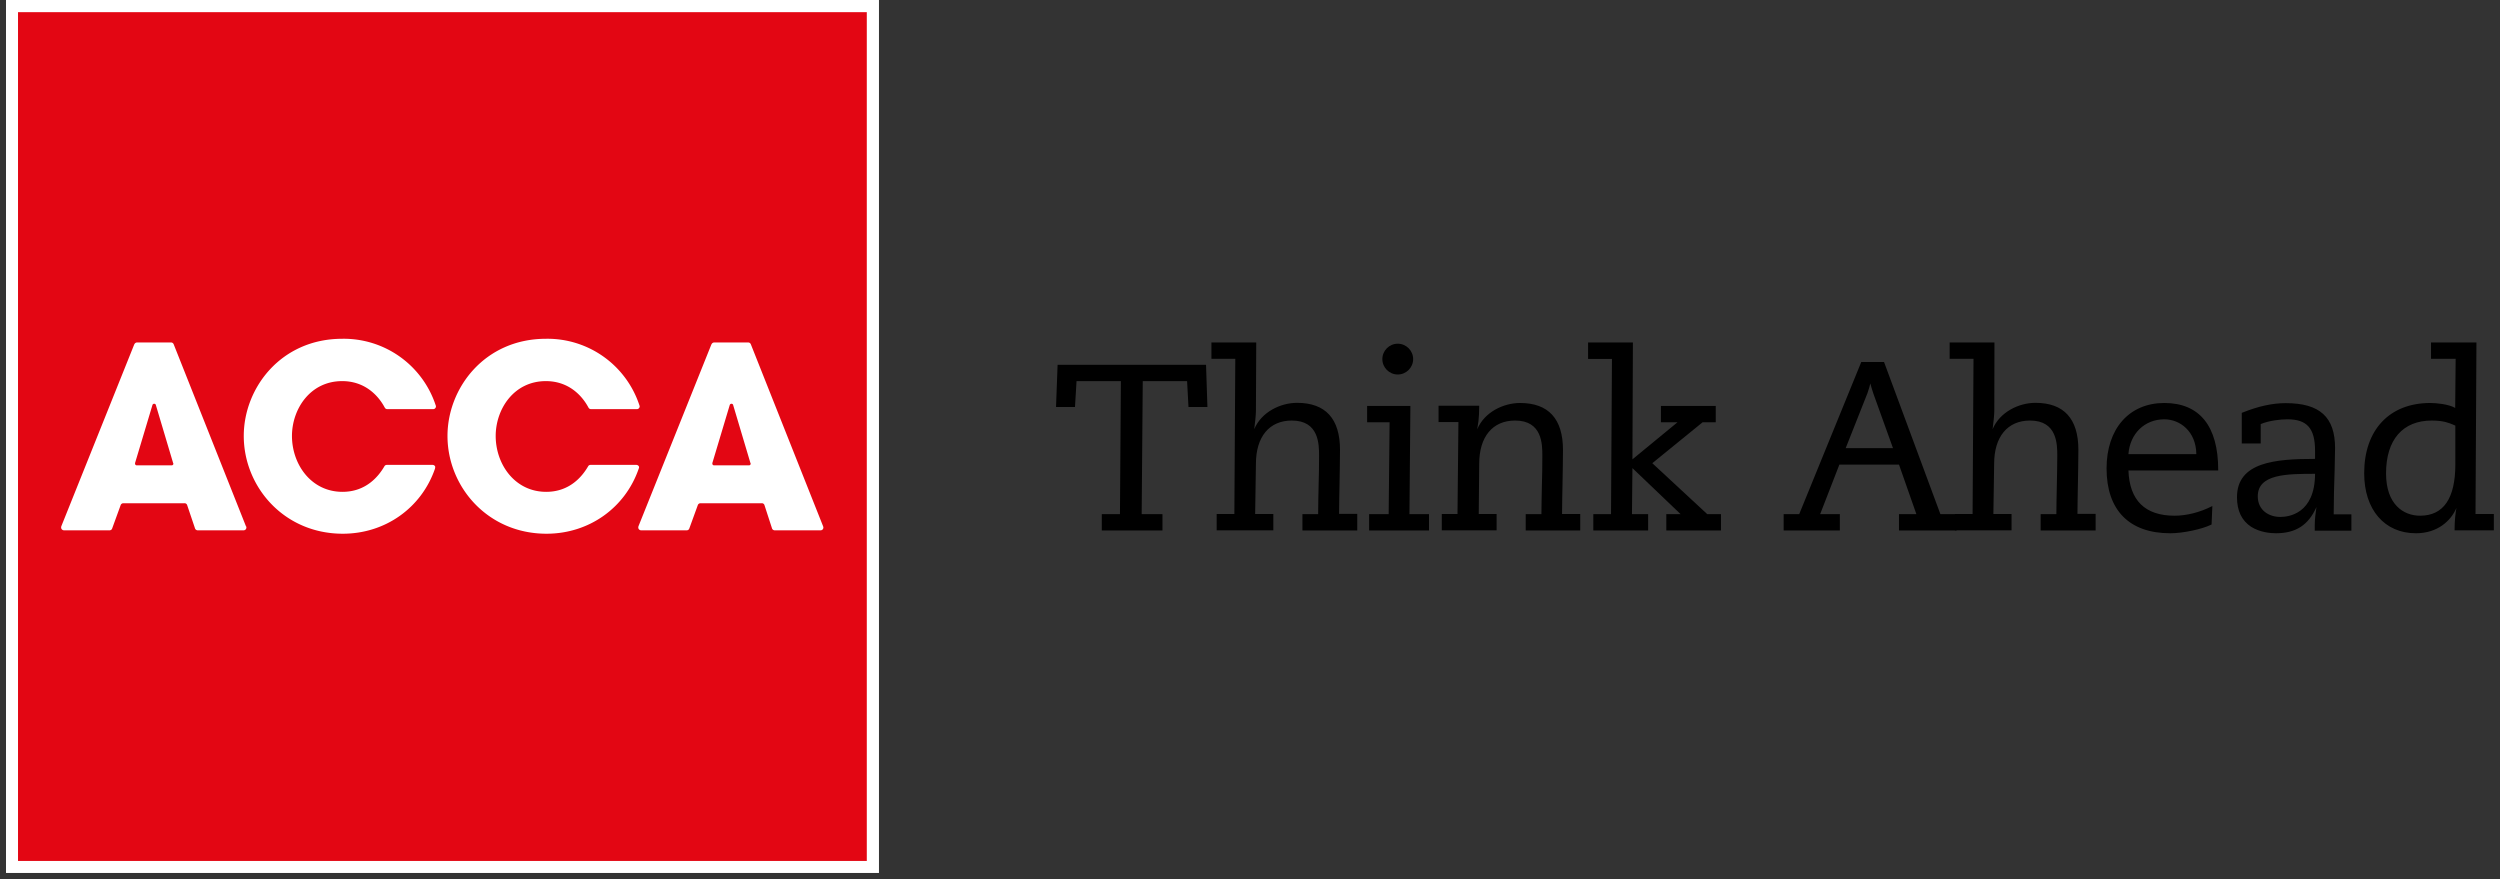
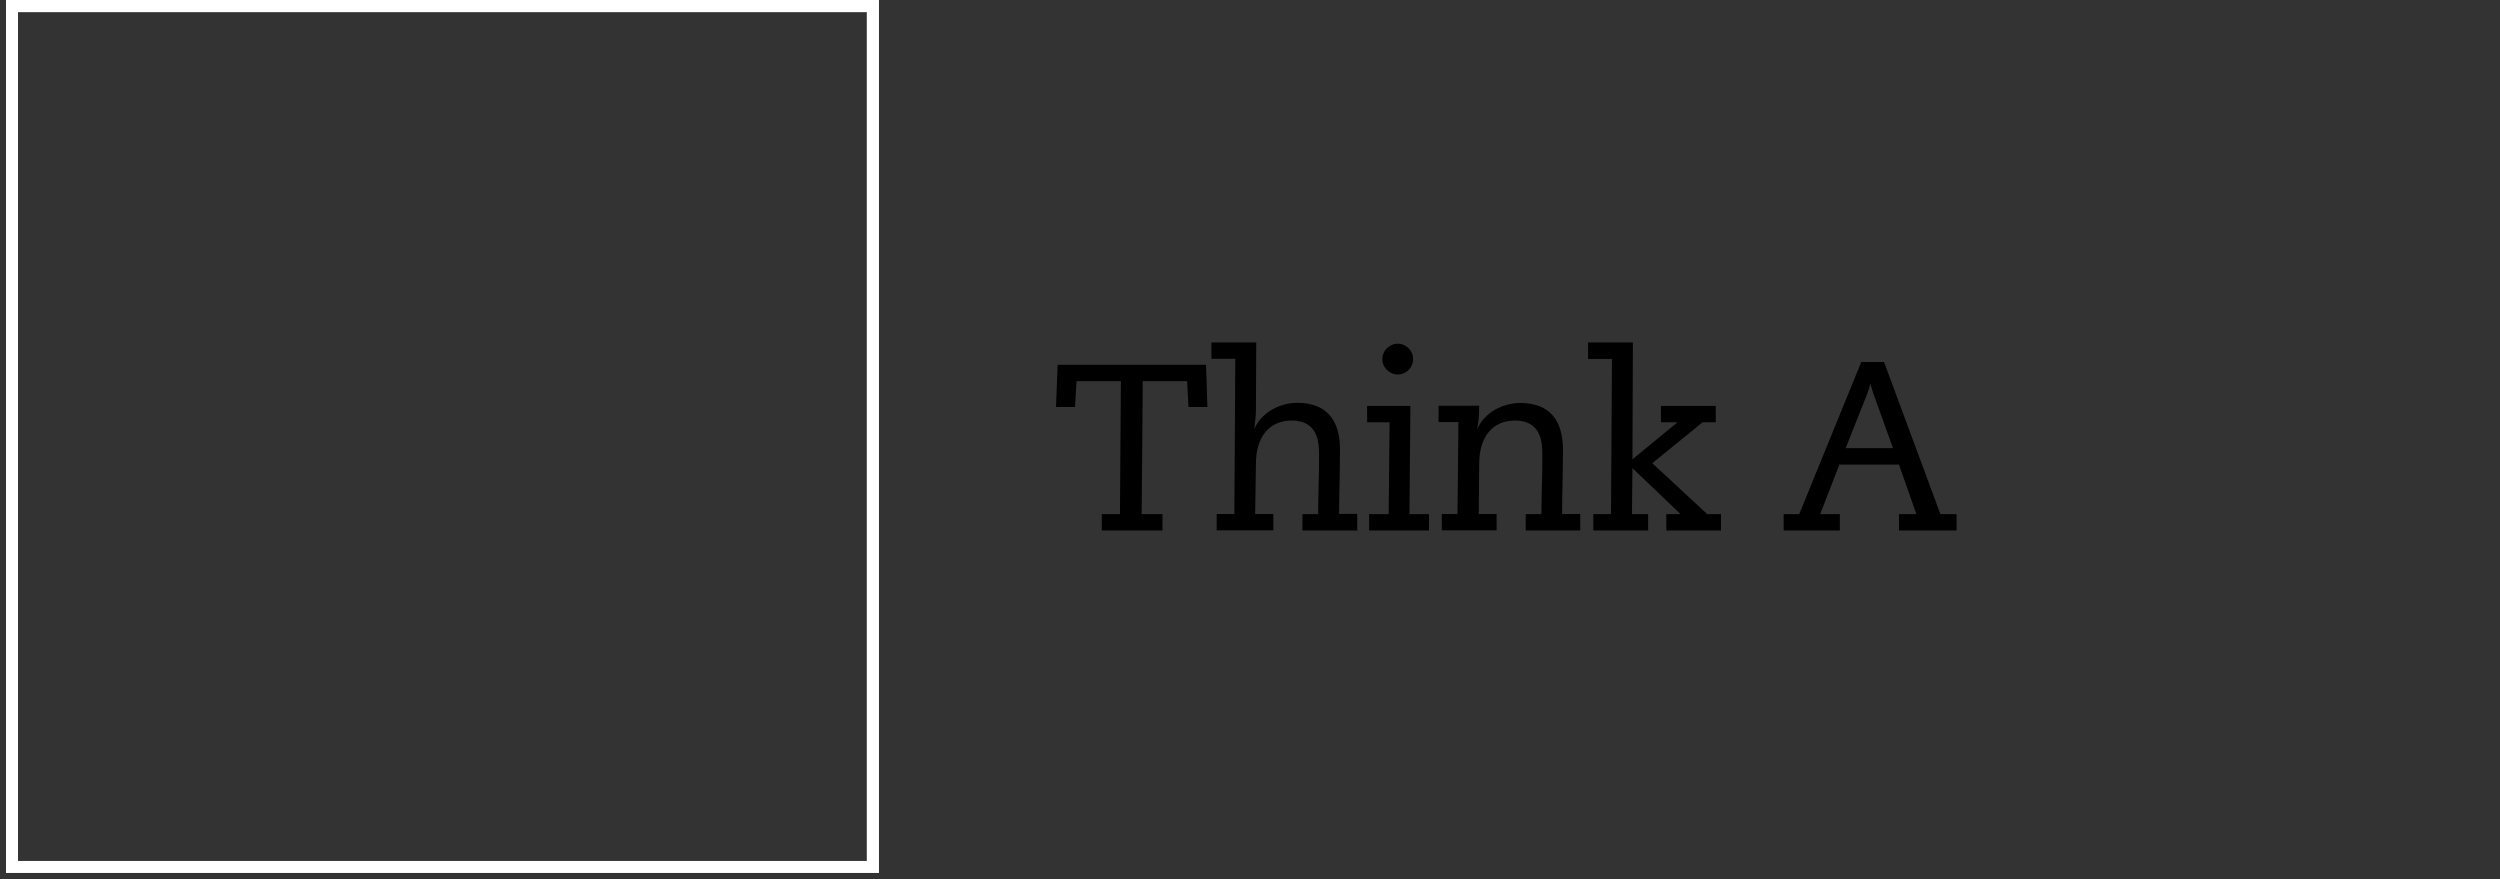
<svg xmlns="http://www.w3.org/2000/svg" baseProfile="basic" viewBox="0 0 162.35 57.09">
  <rect x="0" y="0" width="162.35" height="57.09" fill="#333333" stroke="none" />
-   <path fill="#e30613" d="M56.68 56.3H.78V.39h55.9V56.3z" />
  <path d="M.39 0v56.69h56.69V0H.39zm55.9.79v55.12H1.17V.79h55.12z" fill="#fff" />
-   <path d="M28.09 30.19h-2.97c-.06 0-.12.03-.15.08-.37.64-1.18 1.67-2.73 1.67-2.03 0-3.28-1.78-3.28-3.63 0-1.73 1.17-3.56 3.26-3.56 1.44 0 2.32.89 2.76 1.71.01.01.01.02.02.03.03.05.09.08.15.08h2.98c.1 0 .18-.08.18-.18 0-.02 0-.03-.01-.05 0-.01-.01-.02-.01-.03A6.284 6.284 0 0022.23 22c-3.99 0-6.4 3.2-6.4 6.31 0 3.3 2.61 6.35 6.43 6.35 2.75 0 5.11-1.67 5.99-4.23v-.02c.01-.02.01-.04.01-.06.02-.08-.07-.16-.17-.16zM41.32 30.19h-2.97c-.06 0-.12.03-.15.08-.37.64-1.18 1.67-2.73 1.67-2.03 0-3.28-1.78-3.28-3.63 0-1.73 1.17-3.56 3.26-3.56 1.44 0 2.32.89 2.76 1.71.01.01.01.02.02.03.03.05.09.08.15.08h2.98c.1 0 .18-.08.18-.18 0-.02 0-.03-.01-.05 0-.01-.01-.02-.01-.03A6.284 6.284 0 0035.46 22c-3.99 0-6.4 3.2-6.4 6.31 0 3.3 2.61 6.35 6.43 6.35 2.75 0 5.11-1.67 5.99-4.23 0-.01 0-.01.01-.02.01-.02.01-.04.01-.06.01-.08-.08-.16-.18-.16zM12.15 32.79a.175.175 0 00-.17-.11H8.01a.19.19 0 00-.17.11l-.56 1.54c-.03.07-.09.11-.17.11H4.16c-.1 0-.19-.08-.19-.18 0-.02 0-.05.01-.07v-.01l4.74-11.82.01-.01a.19.19 0 01.17-.11h2.21c.07 0 .13.04.16.1l.01.02 4.69 11.81.03.04v.05c0 .1-.08.18-.18.18h-2.98a.19.19 0 01-.17-.11l-.52-1.54zm-.9-2.71l-.01-.02-1.12-3.76c-.01-.05-.06-.08-.11-.08s-.09.03-.11.08l-1.13 3.77v.04c0 .06.05.11.11.11h2.27c.06 0 .11-.05.11-.11-.01-.02-.01-.02-.01-.03zM49.64 32.79a.175.175 0 00-.17-.11h-3.98a.19.19 0 00-.17.11l-.56 1.54c-.03.07-.09.11-.17.11h-2.95c-.1 0-.19-.08-.19-.18 0-.02 0-.05.01-.07v-.01l4.74-11.82.01-.01a.19.19 0 01.17-.11h2.21c.07 0 .13.04.16.1l.01.02 4.69 11.81.01.03c.01.02.01.04.01.06 0 .1-.08.18-.18.18h-2.98a.19.19 0 01-.17-.11l-.5-1.54zm-.9-2.71l-.01-.02-1.12-3.76c-.01-.05-.06-.08-.11-.08s-.09.03-.11.08l-1.13 3.77v.04c0 .06.05.11.11.11h2.27c.06 0 .11-.05.11-.11-.01-.02-.01-.02-.01-.03z" fill="#fff" />
  <path d="M75.49 34.45h-3.94v-1.06h1.18l.06-8.64h-2.88l-.1 1.68h-1.23v-.05l.1-2.69h9.64l.09 2.74h-1.23l-.09-1.68h-2.88l-.07 8.64h1.35v1.06zM88.14 34.45h-3.56v-1.06h1.02c0-.6.02-1.23.03-1.84.02-.64.03-1.3.03-1.95 0-.74 0-2.29-1.77-2.29-1.46 0-2.33 1.05-2.33 2.81l-.05 3.26h1.18v1.06h-3.68v-1.06h1.15l.06-10.08h-1.55v-1.06h2.91v.04l-.02 4.39c0 .28-.06.82-.11 1.2.47-1.12 1.71-1.71 2.78-1.71 1.85 0 2.79 1.03 2.79 3.05 0 .7-.02 1.46-.03 2.2-.01.7-.03 1.37-.03 1.96h1.18v1.08zM92.81 34.45h-3.9v-1.06h1.27l.06-5.97h-1.46v-1.06h2.81v.04l-.06 6.99h1.27v1.06h.01zm-2.04-10.13c-.55 0-1-.45-1-1s.45-1 1-1 1 .45 1 1-.45 1-1 1zM102.64 34.45h-3.56v-1.06h1.02c0-.6.02-1.23.03-1.84.02-.64.03-1.3.03-1.95 0-.74 0-2.29-1.77-2.29-1.46 0-2.33 1.05-2.33 2.81l-.03 3.26h1.16v1.06h-3.56v-1.06h1.02l.06-5.97h-1.29v-1.06h2.64v.04c0 .32-.02.75-.05.97l-.08.52c.47-1.13 1.72-1.71 2.78-1.71 1.85 0 2.79 1.03 2.79 3.05 0 .7-.02 1.46-.03 2.2-.01.7-.03 1.37-.03 1.96h1.18v1.07h.02zM111.76 34.45h-3.55v-1.06h.93l-3.13-2.99-.03 2.99h1.05v1.06h-3.56v-1.06h1.15l.06-10.08h-1.55v-1.07h2.91v.05l-.03 7.54 2.93-2.41h-1.08v-1.06h3.56v1.06h-.85l-3.27 2.66 3.57 3.31h.89v1.06zM127.06 34.45h-3.74v-1.06h1.13l-1.13-3.22h-3.87l-1.25 3.22h1.28v1.06h-3.65v-1.06h1.01l4.03-9.88h1.48l3.66 9.88h1.05v1.06zm-7.2-5.35h3.07l-1.28-3.56c-.1-.3-.15-.48-.19-.64-.04.17-.09.35-.19.64l-1.41 3.56z" />
-   <path d="M136.08 34.45h-3.56v-1.06h1.02c0-.6.02-1.23.03-1.84.01-.64.03-1.3.03-1.95 0-.74 0-2.29-1.77-2.29-1.46 0-2.33 1.05-2.33 2.81l-.05 3.26h1.18v1.06h-3.68v-1.06h1.15l.06-10.08h-1.55v-1.06h2.91v.04l-.01 4.39c0 .28-.06.82-.11 1.2.47-1.12 1.71-1.71 2.78-1.71 1.85 0 2.79 1.03 2.79 3.05 0 .7-.02 1.46-.03 2.2-.01.7-.03 1.37-.03 1.96h1.18v1.08h-.01zM140.94 34.63c-2.67 0-4.14-1.5-4.14-4.21 0-2.58 1.47-4.25 3.75-4.25 2.29 0 3.5 1.5 3.5 4.34v.04h-5.83c.07 1.95 1.08 2.94 3 2.94.77 0 1.64-.22 2.39-.6l.06-.03-.05 1.2-.02.01c-.61.3-1.85.56-2.66.56zm-2.72-5.14h4.41c-.02-1.48-1.06-2.26-2.08-2.26-1.28 0-2.23.93-2.33 2.26zM147.8 34.63c-.36 0-1.04-.06-1.61-.42-.61-.4-.92-1.04-.92-1.92 0-2.29 2.5-2.49 5.07-2.49v-.53c0-1.45-.52-2.04-1.79-2.04-.46 0-1.19.08-1.74.31v1.26h-1.23v-1.99l.03-.01c1.04-.42 1.96-.62 2.82-.62 2.22 0 3.21.9 3.21 2.93 0 .29-.02.83-.03 1.46-.03.89-.06 1.98-.06 2.83h1.15v1.06h-2.38v-.37c0-.36.06-.83.11-1.16-.52 1.17-1.34 1.7-2.63 1.7zm2.54-3.86c-1.83 0-3.72.01-3.72 1.46 0 .92.74 1.34 1.46 1.34.54 0 2.25-.2 2.26-2.8zM156.89 34.63c-2.04 0-3.36-1.53-3.36-3.9 0-2.81 1.64-4.56 4.29-4.56.38 0 1.18.07 1.62.32l.03-3.19h-1.6v-1.06h2.95v.04l-.06 11.1h1.19v1.06h-2.55v-.04c0-.59.06-1.09.12-1.41-.36.83-1.22 1.64-2.63 1.64zm1.03-7.32c-1.89 0-2.97 1.25-2.97 3.43 0 2.03 1.14 2.75 2.21 2.75 1.52 0 2.29-1.12 2.29-3.33v-2.52c-.05-.02-.1-.04-.16-.07-.25-.1-.6-.26-1.37-.26z" />
</svg>